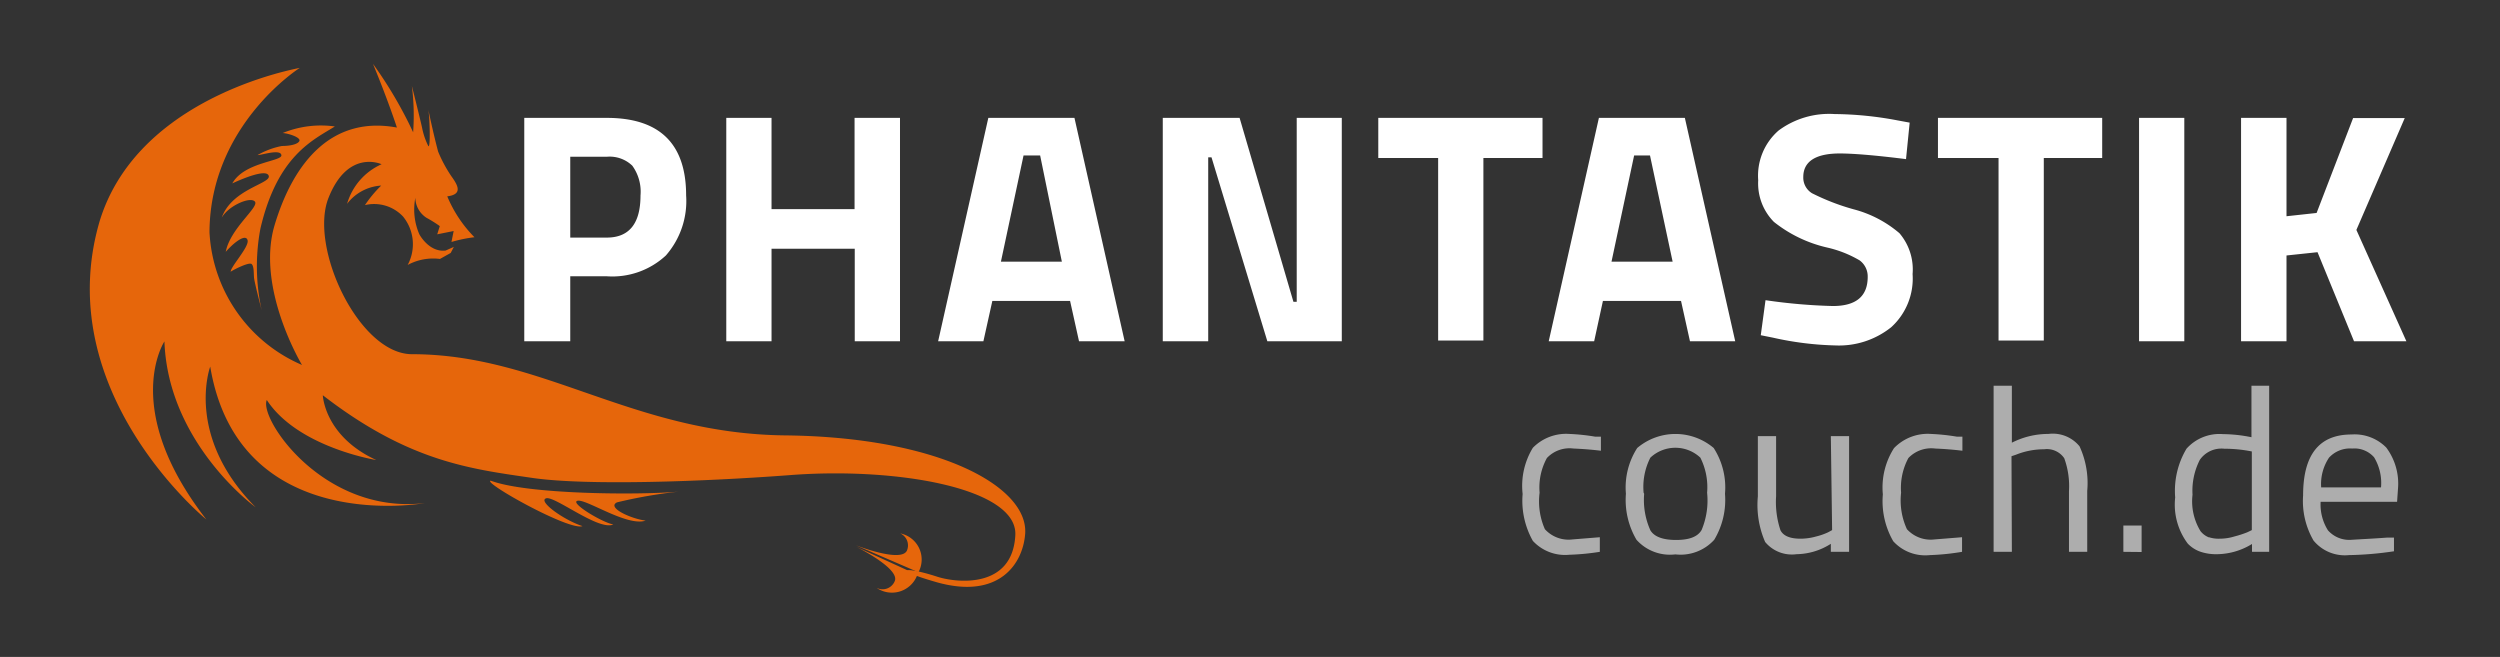
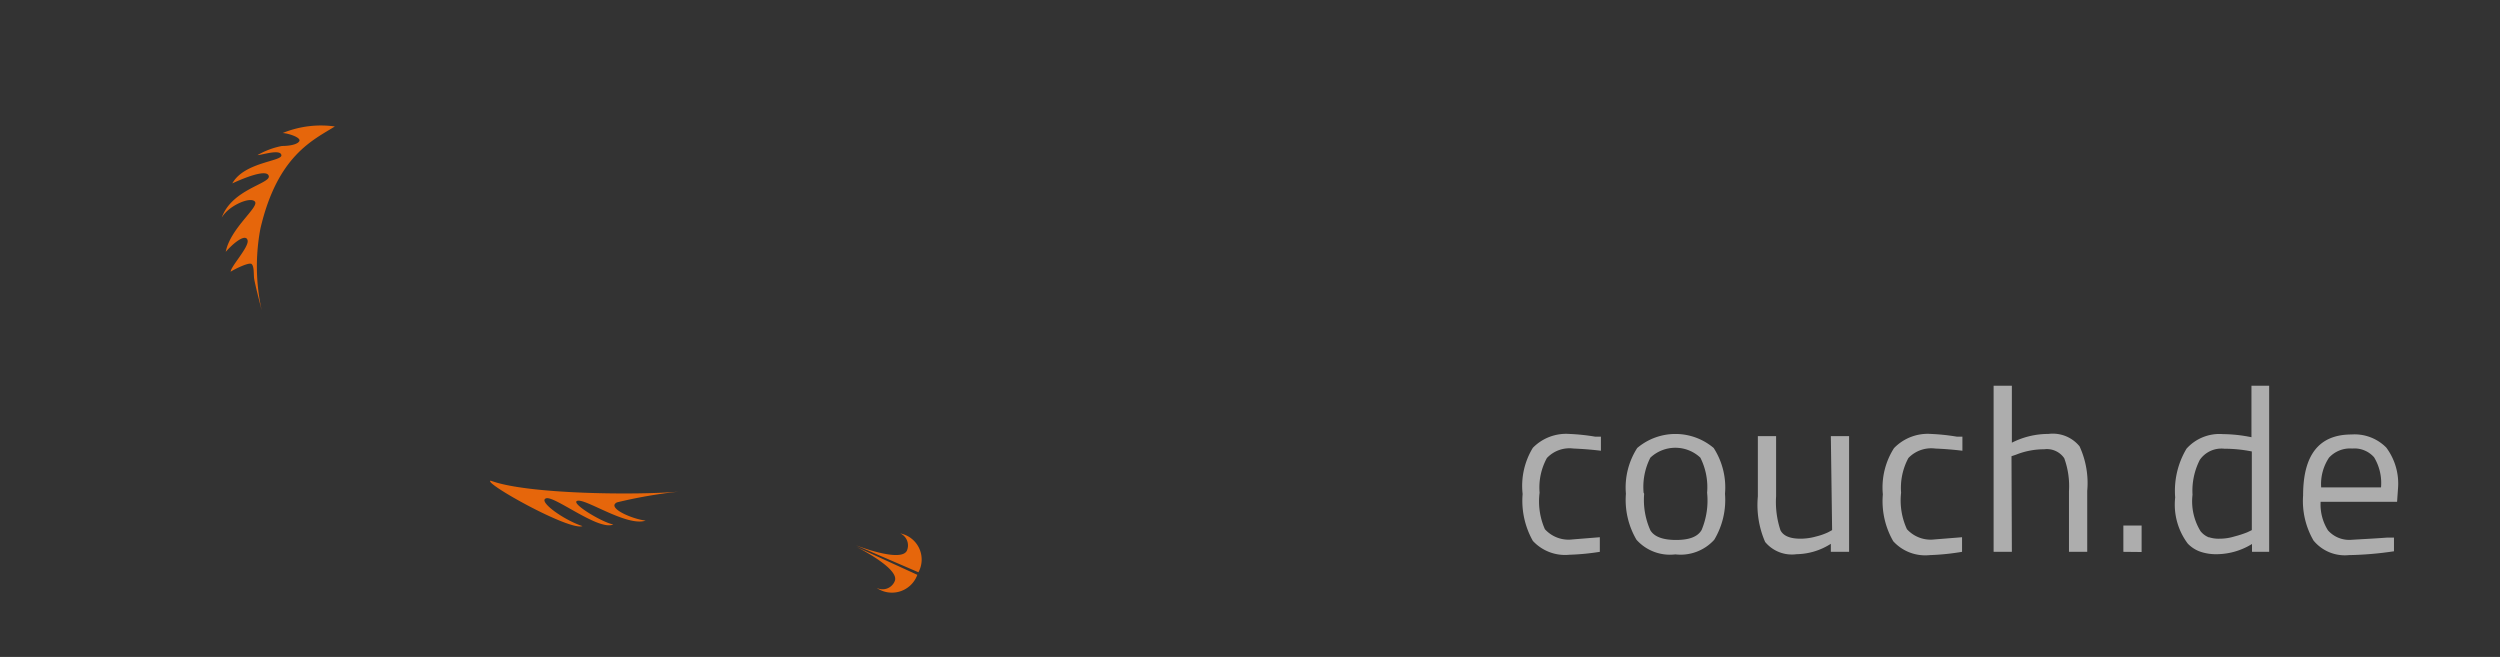
<svg xmlns="http://www.w3.org/2000/svg" data-name="Ebene 1" width="137" height="36" viewBox="0 0 137 36">
  <rect x="0" y="0" width="137" height="36" fill="#333333" stroke="none" />
-   <path d="M20.91 9s-1.84-.86-2.91 1.85 1.67 8.55 4.57 8.56c7.14 0 12.08 4.36 20.47 4.45s13.31 2.8 13.14 5.38c-.12 1.69-1.46 3.6-4.8 2.68-2.55-.72-1.9-.93 0-.31 1 .32 4.11.7 4.26-2.29.12-2.58-6.55-3.74-12.4-3.28-4.65.35-11 .58-14 .16-3.42-.5-6.8-.87-11.55-4.54 0 0 .08 2.24 2.93 3.55 0 0-4.3-.69-6-3.29-.45 1 3.09 6.3 8.66 5.65 0 0-10.2 1.85-11.76-7.48 0 0-1.41 3.79 2.49 7.71 0 0-4.8-3.48-5-9.09 0 0-2.43 3.68 2.3 9.76 0 0-8.59-7-5.85-16.35C7.4 5.78 15 4 16.43 3.72c0 0-4.92 3.11-4.95 9A8.38 8.38 0 0 0 16.55 20s-2.54-4.21-1.5-7.67 3.15-6 6.7-5.34c0 0-.43-1.35-1.31-3.49a22.93 22.93 0 0 1 2.2 3.75 12.81 12.81 0 0 0-.07-2.54s.43 1.7.56 2.29a3.87 3.87 0 0 0 .34 1c.13.19.08-1.62 0-2 0 0 .27 1.3.54 2.31a7.51 7.51 0 0 0 .72 1.34c.36.5.65 1-.22 1.11A7 7 0 0 0 26 13a7.61 7.61 0 0 0-1.26.26l.12-.6-.9.18.14-.45a6.67 6.67 0 0 0-.72-.45 1.33 1.33 0 0 1-.62-1.1 3.41 3.41 0 0 0 .22 2s.53 1 1.44.89l.45-.2-.17.33-.59.33a2.94 2.94 0 0 0-1.77.33 2.4 2.4 0 0 0-.25-2.65 2.17 2.17 0 0 0-2.09-.63 6.57 6.57 0 0 1 .89-1.07 2.54 2.54 0 0 0-1.87 1A3.41 3.41 0 0 1 20.91 9z" fill="#e6660b" />
  <path d="M18.35 6.93c-1.2.75-3.15 1.6-4.08 5.6a11.15 11.15 0 0 0 .07 4.47s-.4-1.53-.42-1.79 0-.62-.13-.74-.94.28-1.15.42c0-.28 1-1.34.93-1.71s-.65 0-1.2.62c.25-1.29 1.84-2.45 1.6-2.75s-1.45.22-1.82.88c.55-1.56 2.67-1.86 2.58-2.28s-1.4.12-2 .4c.66-1.18 2.75-1.2 2.69-1.55s-1.07 0-1.31 0a4.31 4.31 0 0 1 1.34-.5c.34 0 .83-.06.95-.26s-.58-.43-.91-.45a5.53 5.53 0 0 1 2.86-.36zM26.89 26.34c2 .76 8.14.8 10.32.6a26.13 26.13 0 0 0-3.4.59c-.58.29.78.9 1.57 1-1 .34-3.23-1.18-3.72-1.09s1.35 1.2 1.95 1.3c-.8.37-3.24-1.6-3.69-1.43s1 1.2 2 1.52c-.71.28-5.51-2.41-5.03-2.49zM50.27 31.5a1.48 1.48 0 0 1-2.24.71.72.72 0 0 0 1-.36c.31-.69-2.1-1.88-2.1-1.88zM50.33 31.36a1.46 1.46 0 0 0-1-2.13.72.72 0 0 1 .37.94c-.31.69-2.8-.29-2.8-.29z" fill="#e6660b" />
  <g opacity=".6" fill="#fff">
    <path d="M86 23.78a11.2 11.2 0 0 1 1.42.15h.31v.77q-.75-.09-1.5-.12a1.7 1.7 0 0 0-1.46.52 3.36 3.36 0 0 0-.4 1.9 3.76 3.76 0 0 0 .29 2 1.75 1.75 0 0 0 1.52.56l1.49-.12v.8a13 13 0 0 1-1.67.16 2.4 2.4 0 0 1-2-.76 4.48 4.48 0 0 1-.56-2.57 4 4 0 0 1 .56-2.53 2.55 2.55 0 0 1 2-.76zM89.1 27.06a4 4 0 0 1 .62-2.51 3.24 3.24 0 0 1 4.19 0 4 4 0 0 1 .62 2.51 4.25 4.25 0 0 1-.59 2.52 2.49 2.49 0 0 1-2.13.8 2.46 2.46 0 0 1-2.13-.8 4.3 4.3 0 0 1-.58-2.52zm1 0a4.07 4.07 0 0 0 .34 2c.21.35.68.53 1.41.53s1.19-.18 1.4-.55a4.19 4.19 0 0 0 .3-2.04 3.61 3.61 0 0 0-.37-1.92 2 2 0 0 0-2.74 0 3.52 3.52 0 0 0-.37 1.92zM100.33 23.9h1v6.34h-1v-.44a3.58 3.58 0 0 1-1.88.57 1.9 1.9 0 0 1-1.72-.67 5.07 5.07 0 0 1-.4-2.49V23.9h1v3.3a4.89 4.89 0 0 0 .24 1.86c.16.31.53.46 1.09.46a3.13 3.13 0 0 0 .86-.12 3.46 3.46 0 0 0 .66-.23l.22-.12zM105.82 23.78a11.4 11.4 0 0 1 1.42.15h.3v.77c-.49-.06-1-.1-1.49-.12a1.73 1.73 0 0 0-1.47.52 3.45 3.45 0 0 0-.4 1.9 3.76 3.76 0 0 0 .32 2 1.76 1.76 0 0 0 1.52.56l1.5-.12v.8a13.11 13.11 0 0 1-1.77.18 2.37 2.37 0 0 1-2-.76 4.39 4.39 0 0 1-.57-2.57 4 4 0 0 1 .61-2.53 2.57 2.57 0 0 1 2.03-.78zM110.25 30.24h-1v-9.1h1v3.12a4.39 4.39 0 0 1 2-.48 1.89 1.89 0 0 1 1.71.68 4.81 4.81 0 0 1 .42 2.44v3.34h-1v-3.32a4.47 4.47 0 0 0-.26-1.81 1.15 1.15 0 0 0-1.1-.49 4.15 4.15 0 0 0-1.55.3l-.24.08zM116.36 30.24V28.8h1v1.45zM124.35 21.14v9.1h-.94v-.43a3.73 3.73 0 0 1-1.92.56 2.67 2.67 0 0 1-.89-.13 1.76 1.76 0 0 1-.71-.45 3.56 3.56 0 0 1-.69-2.53 4.5 4.5 0 0 1 .62-2.67 2.42 2.42 0 0 1 2-.8 8.1 8.1 0 0 1 1.56.17v-2.82zm-3.3 8.3a1.68 1.68 0 0 0 .59.08 2.72 2.72 0 0 0 .8-.12 5.88 5.88 0 0 0 .71-.23l.25-.12v-4.31a7.66 7.66 0 0 0-1.51-.15 1.44 1.44 0 0 0-1.34.61 3.72 3.72 0 0 0-.4 1.91 3.13 3.13 0 0 0 .44 2 1.11 1.11 0 0 0 .46.34zM130.82 29.46h.37v.75a18.57 18.57 0 0 1-2.47.21 2.22 2.22 0 0 1-1.94-.8 4.31 4.31 0 0 1-.57-2.47c0-2.23.88-3.34 2.65-3.34a2.43 2.43 0 0 1 1.91.72 3.3 3.3 0 0 1 .64 2.25l-.05.72h-4.19a2.66 2.66 0 0 0 .4 1.56 1.56 1.56 0 0 0 1.31.52c.65-.04 1.29-.07 1.94-.12zm-.34-2.75a2.73 2.73 0 0 0-.38-1.65 1.43 1.43 0 0 0-1.2-.48 1.56 1.56 0 0 0-1.27.5 2.61 2.61 0 0 0-.43 1.63z" />
  </g>
-   <path d="M33.25 15.14h-2v3.56h-2.52V6.46h4.52q4.35 0 4.35 4.25A4.53 4.53 0 0 1 36.49 14a4.31 4.31 0 0 1-3.24 1.14zm-2-2.12h2c1.23 0 1.85-.77 1.85-2.31a2.43 2.43 0 0 0-.45-1.63 1.79 1.79 0 0 0-1.4-.49h-2zM46.84 18.7v-5.07h-4.56v5.07H39.8V6.46h2.48v5h4.55v-5h2.49V18.7zM51.41 18.7l2.75-12.24h4.72l2.75 12.24h-2.5l-.49-2.21h-4.26l-.49 2.21zm4.68-10.18l-1.24 5.82h3.34L57 8.52zM63.72 18.7V6.46h4.21l2.95 10.08h.18V6.46h2.47V18.7h-4.08L66.39 8.62h-.18V18.7zM75.53 8.66v-2.2h9v2.2h-3.24v10h-2.48v-10zM84.87 18.7l2.75-12.24h4.71l2.76 12.24h-2.48l-.49-2.21h-4.28l-.48 2.21zm4.68-10.18l-1.24 5.82h3.35l-1.24-5.82zM100.82 8.41c-1.31 0-2 .43-2 1.29a1 1 0 0 0 .48.89 12.35 12.35 0 0 0 2.28.88 6.33 6.33 0 0 1 2.51 1.31 3.06 3.06 0 0 1 .72 2.24 3.6 3.6 0 0 1-1.17 2.91 4.58 4.58 0 0 1-3.06 1 17.32 17.32 0 0 1-3.44-.43l-.65-.13.26-1.92a30.28 30.28 0 0 0 3.69.32c1.27 0 1.91-.53 1.91-1.6a1.09 1.09 0 0 0-.44-.9 6.23 6.23 0 0 0-1.76-.7 7.29 7.29 0 0 1-2.94-1.41 3 3 0 0 1-.86-2.28 3.28 3.28 0 0 1 1.12-2.73 4.65 4.65 0 0 1 3.06-.9 19.3 19.3 0 0 1 3.47.35l.65.12-.2 2c-1.74-.22-2.94-.31-3.63-.31zM106.2 8.66v-2.2h9v2.2H112v10h-2.48v-10zM117.22 18.7V6.46h2.48V18.7zM125.3 18.7h-2.49V6.46h2.49v5.39l1.65-.18 2-5.2h2.83l-2.65 6.13 2.74 6.1H129l-2-4.88-1.7.18z" fill="#fff" />
</svg>